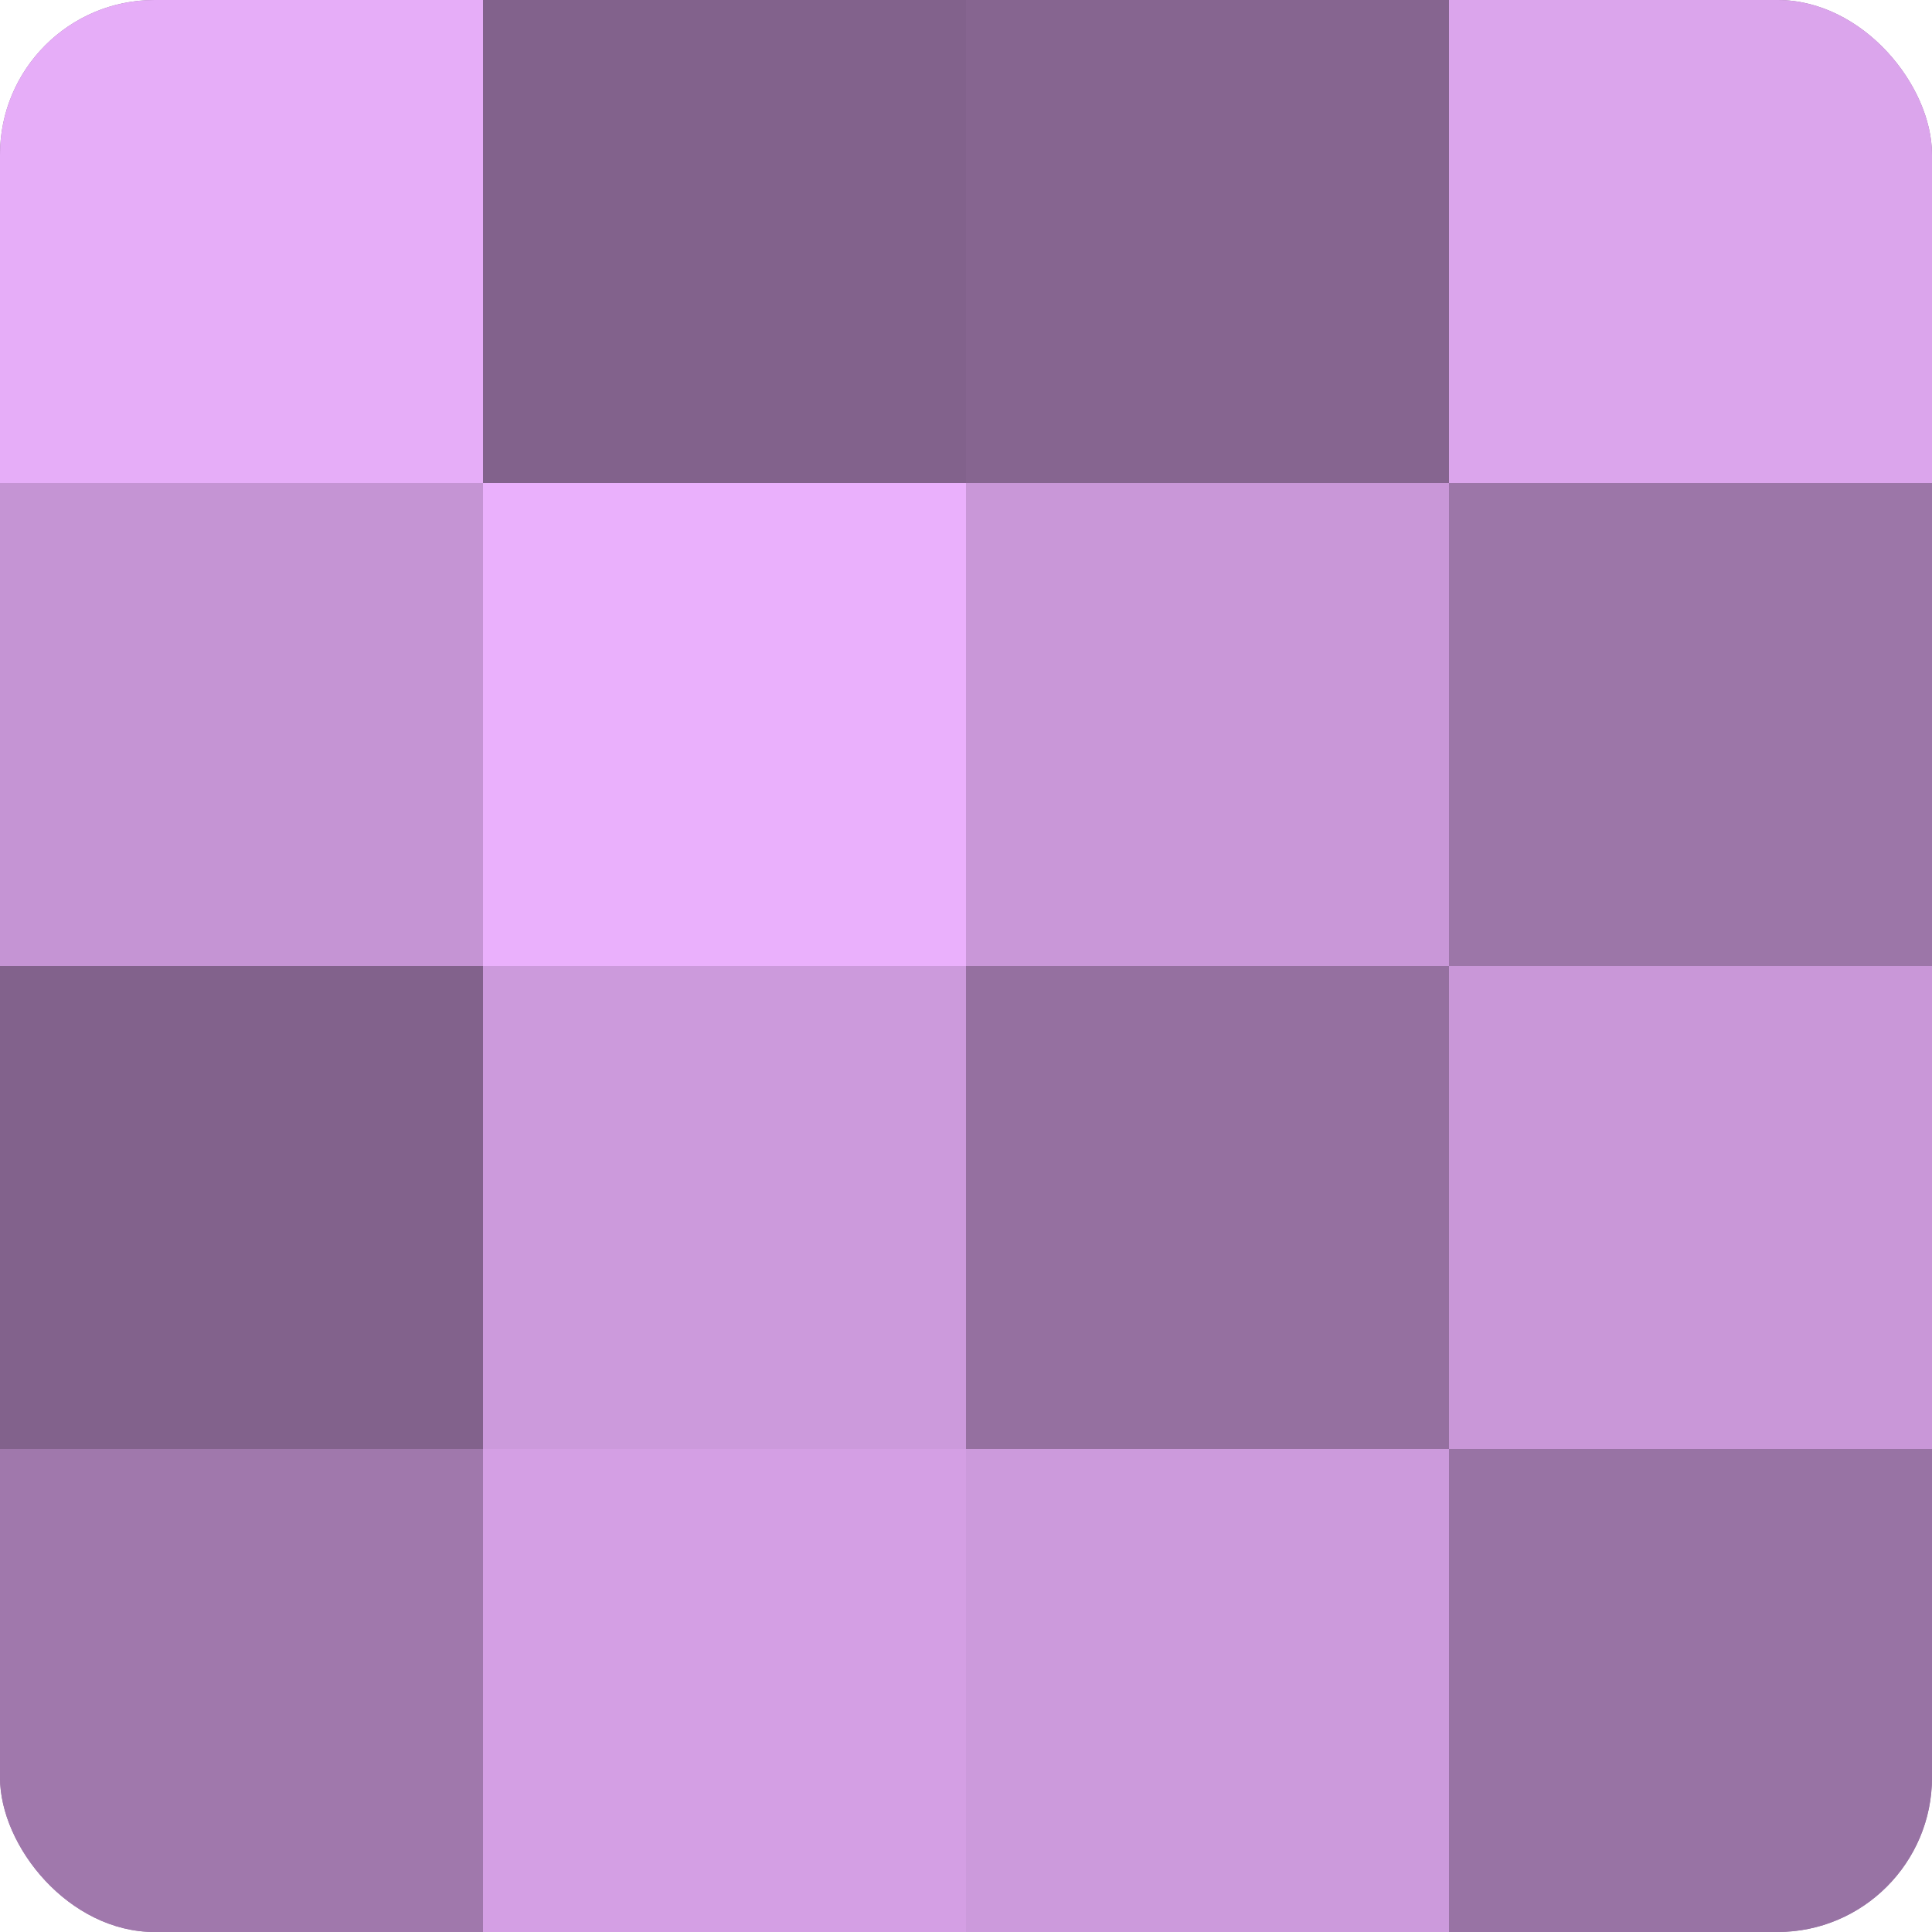
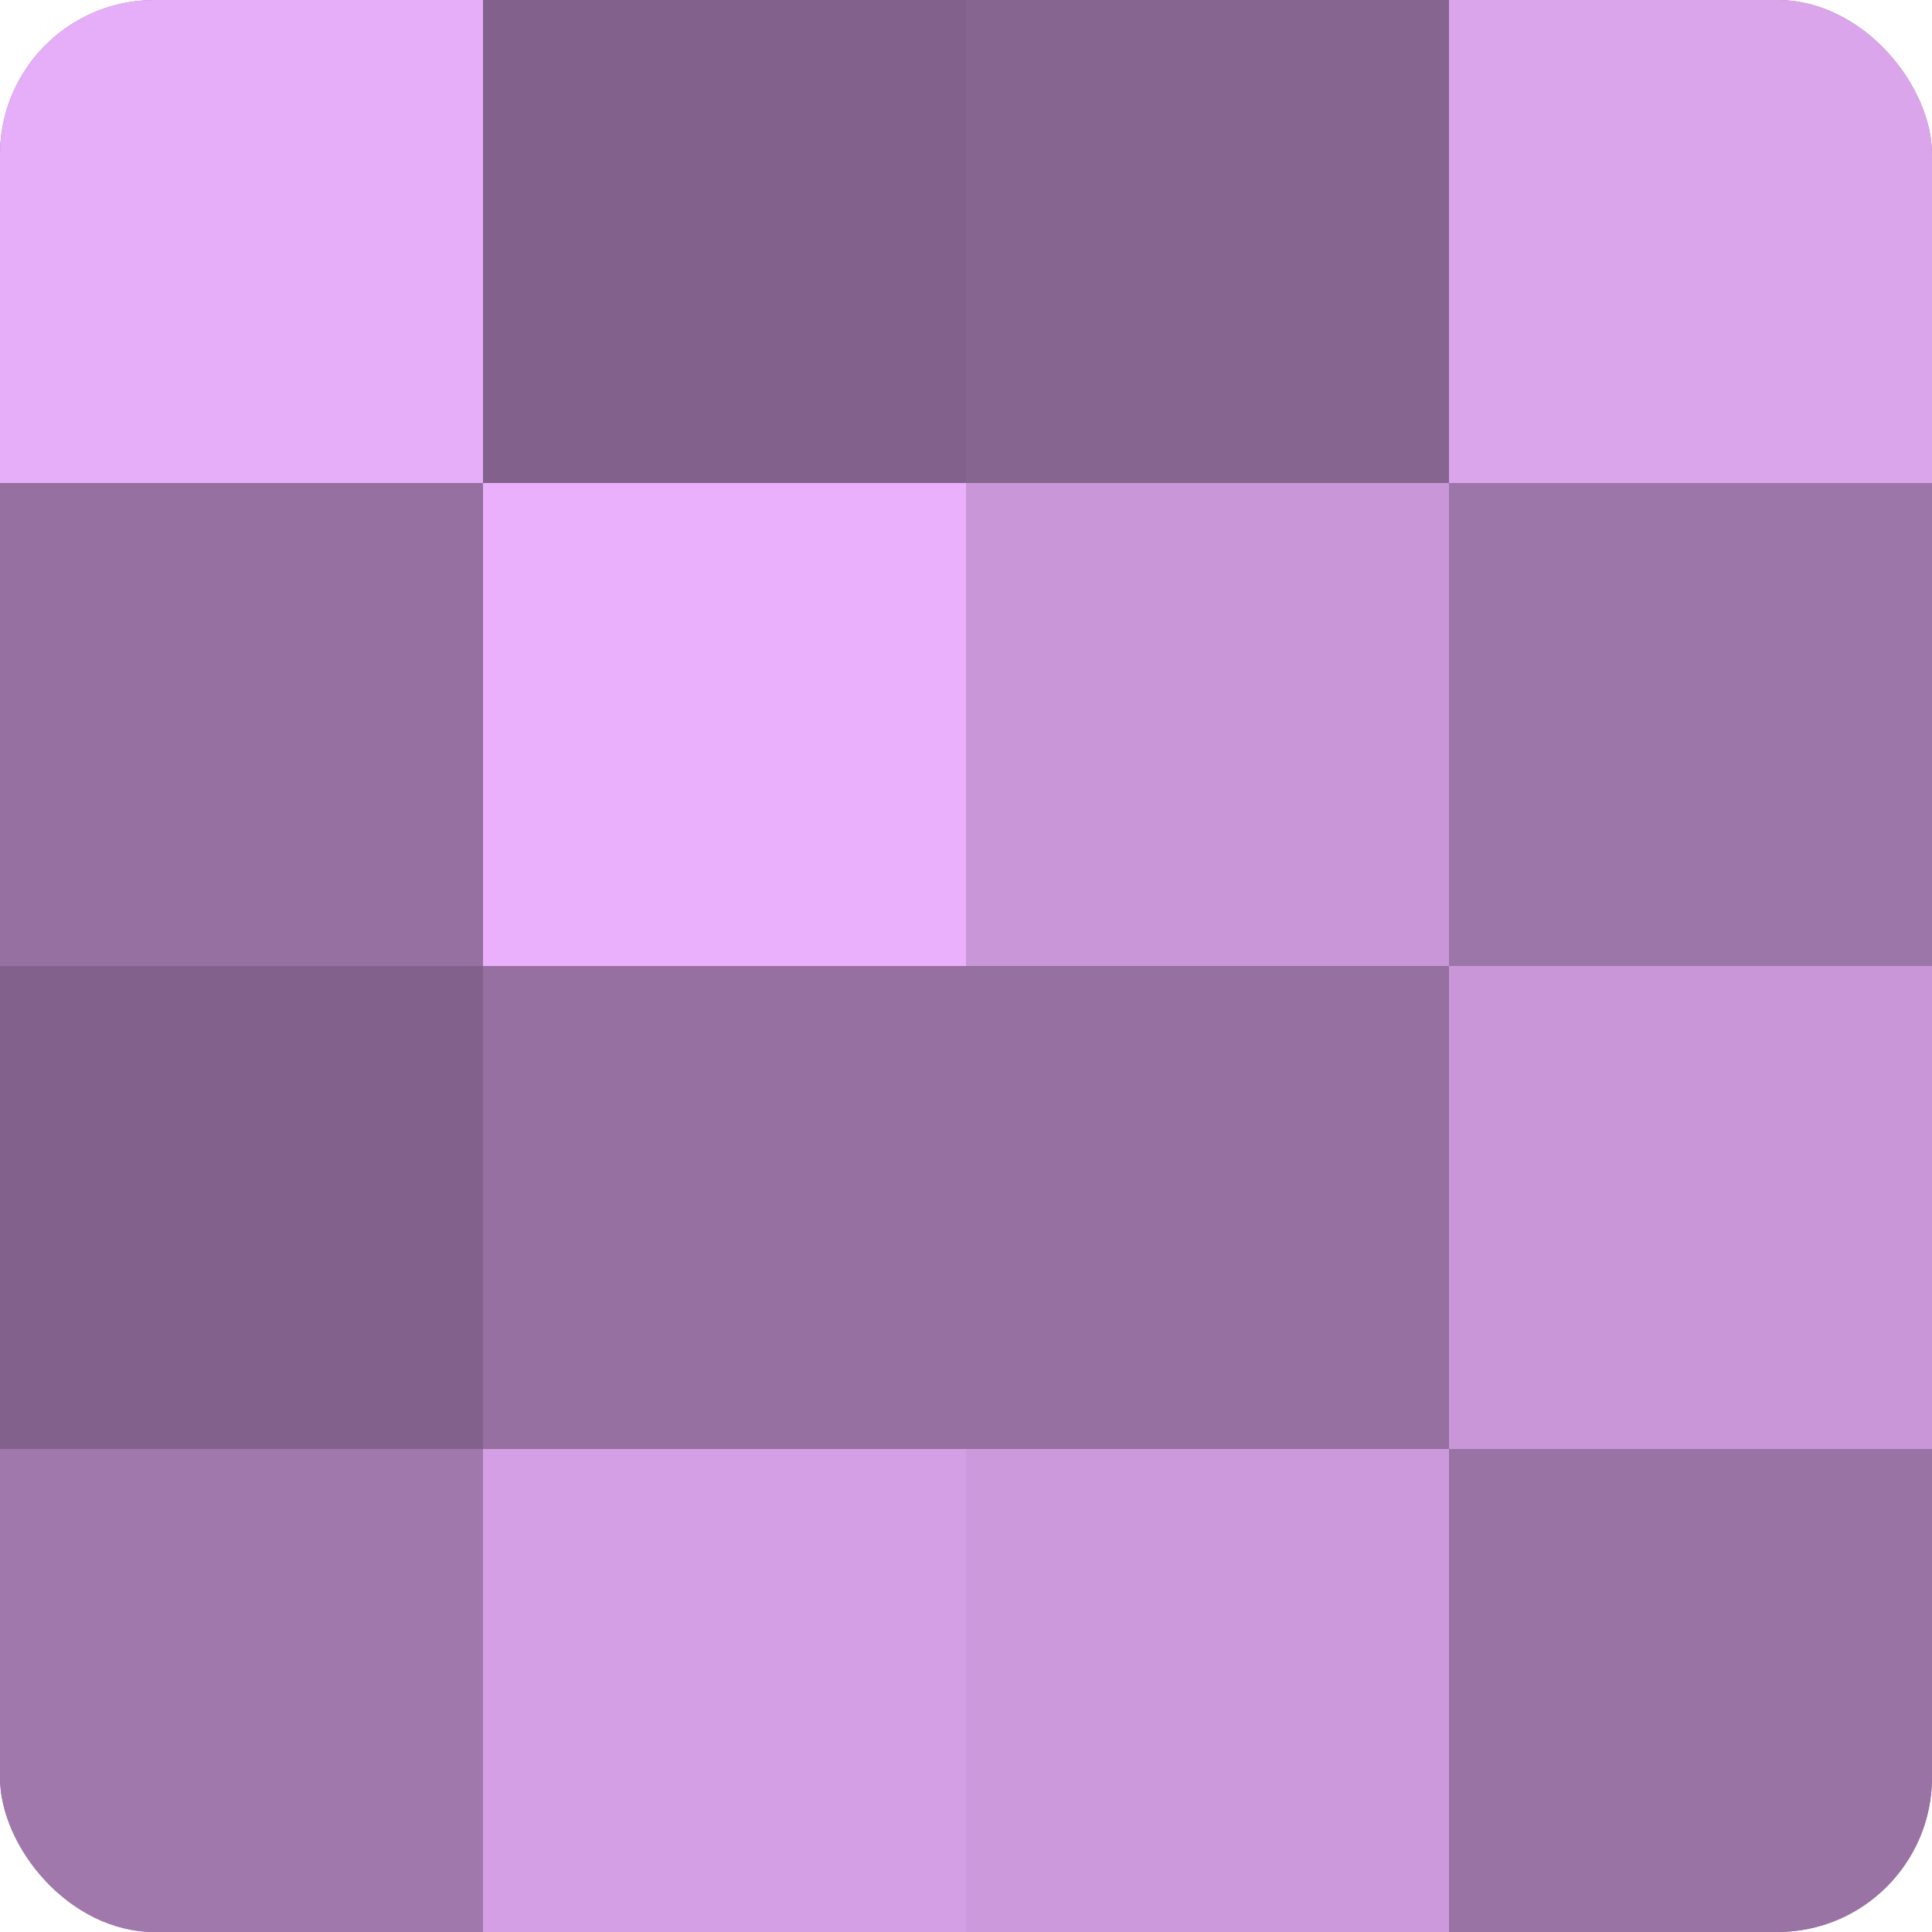
<svg xmlns="http://www.w3.org/2000/svg" width="60" height="60" viewBox="0 0 100 100" preserveAspectRatio="xMidYMid meet">
  <defs>
    <clipPath id="c" width="100" height="100">
      <rect width="100" height="100" rx="8" ry="8" />
    </clipPath>
  </defs>
  <g clip-path="url(#c)">
    <rect width="100" height="100" fill="#9570a0" />
    <rect width="25" height="25" fill="#e6adf8" />
-     <rect y="25" width="25" height="25" fill="#c594d4" />
    <rect y="50" width="25" height="25" fill="#82628c" />
    <rect y="75" width="25" height="25" fill="#a078ac" />
    <rect x="25" width="25" height="25" fill="#82628c" />
    <rect x="25" y="25" width="25" height="25" fill="#eab0fc" />
-     <rect x="25" y="50" width="25" height="25" fill="#cc9adc" />
    <rect x="25" y="75" width="25" height="25" fill="#d49fe4" />
    <rect x="50" width="25" height="25" fill="#866590" />
    <rect x="50" y="25" width="25" height="25" fill="#c997d8" />
    <rect x="50" y="50" width="25" height="25" fill="#9570a0" />
    <rect x="50" y="75" width="25" height="25" fill="#cc9adc" />
    <rect x="75" width="25" height="25" fill="#dba5ec" />
    <rect x="75" y="25" width="25" height="25" fill="#9c76a8" />
    <rect x="75" y="50" width="25" height="25" fill="#c997d8" />
    <rect x="75" y="75" width="25" height="25" fill="#9873a4" />
  </g>
</svg>